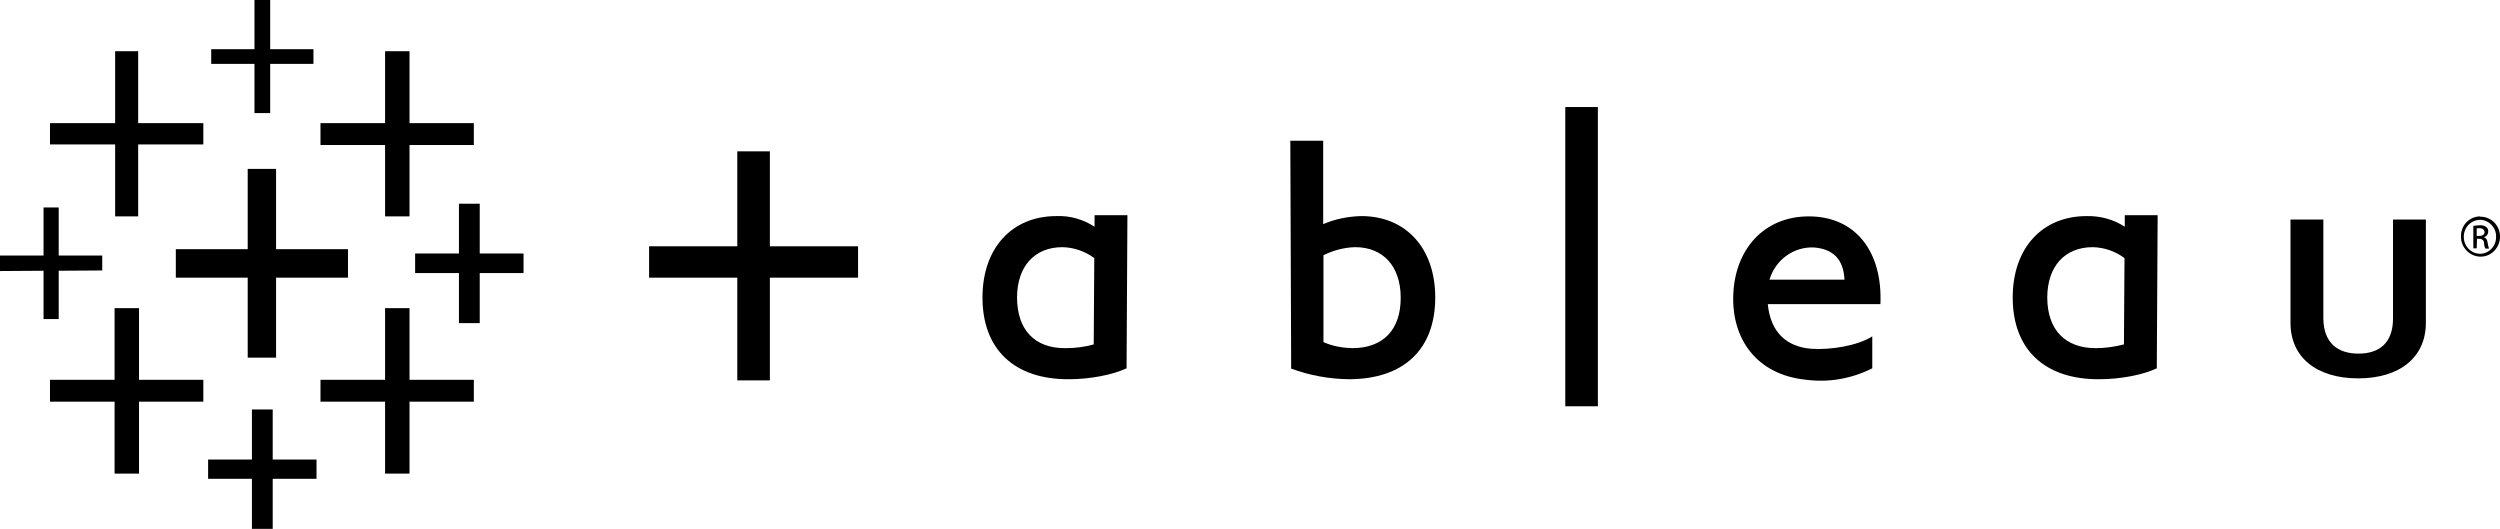
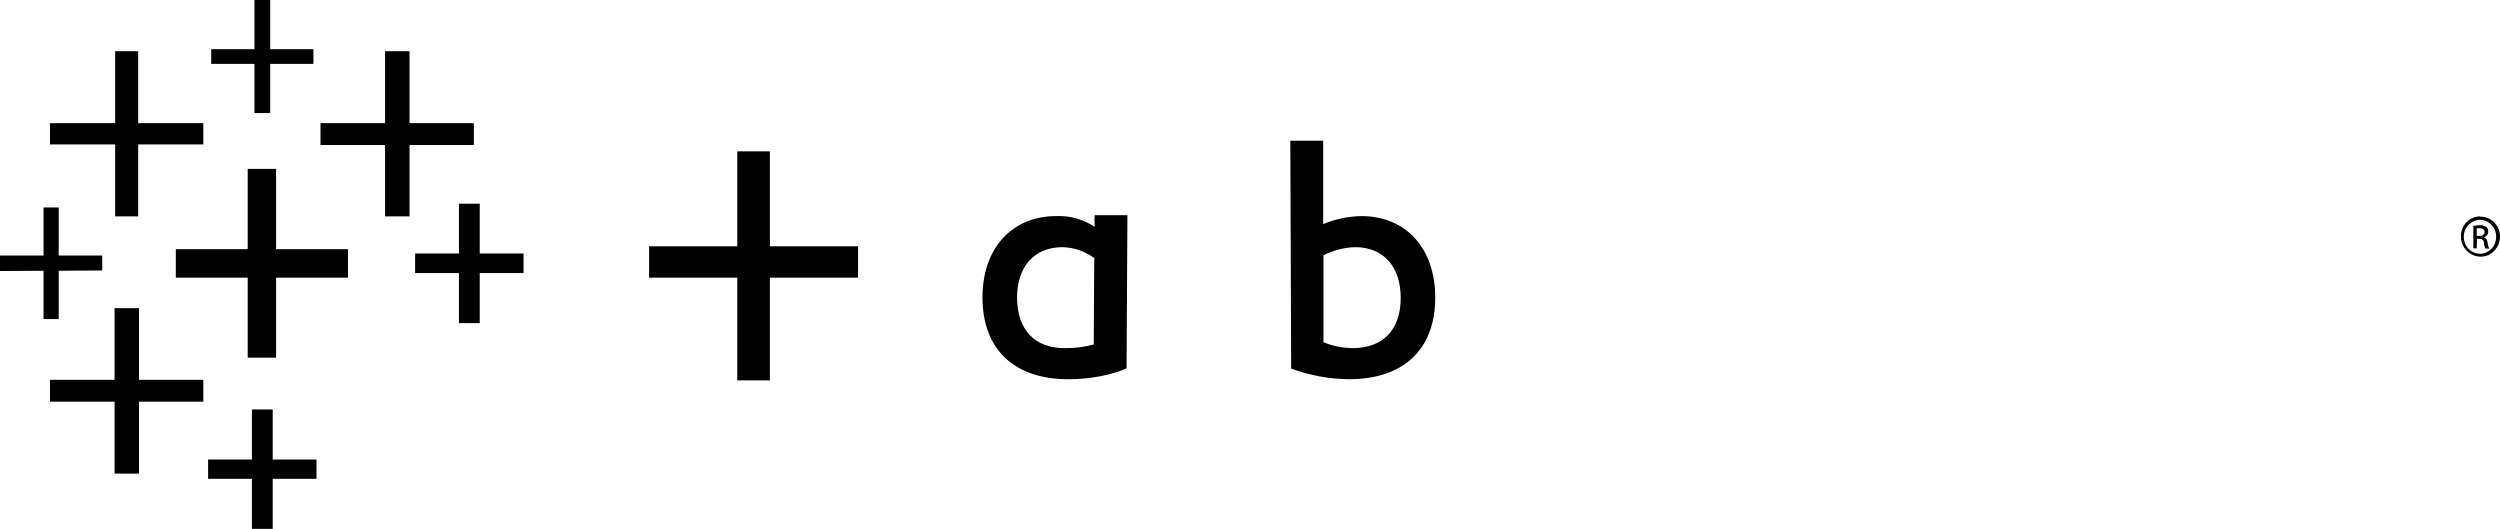
<svg xmlns="http://www.w3.org/2000/svg" width="156" height="33" viewBox="0 0 156 33" fill="none">
  <path d="M21.714 15.549H17.227V10.539H15.457V15.549H10.971V17.326H15.457V22.317H17.227V17.326H21.714V15.549Z" fill="black" />
  <path d="M12.688 23.7H8.675V19.229H7.15V23.7H3.119V25.064H7.15V29.553H8.675V25.064H12.688V23.7Z" fill="black" />
  <path d="M29.567 7.684H25.554V3.196H24.029V7.684H19.998V9.049H24.029V13.502H25.554V9.049H29.567V7.684Z" fill="black" />
  <path d="M19.751 28.673H17.017V25.549H15.72V28.673H12.986V29.876H15.72V33H17.017V29.876H19.751V28.673Z" fill="black" />
  <path d="M12.688 7.684H8.622V3.196H7.185V7.684H3.119V9.013H7.185V13.502H8.622V9.013H12.688V7.684Z" fill="black" />
  <path d="M32.669 15.818H29.935V12.712H28.638V15.818H25.904V17.039H28.638V20.163H29.935V17.039H32.669V15.818Z" fill="black" />
-   <path fill-rule="evenodd" clip-rule="evenodd" d="M29.567 23.7H25.554V19.229H24.029V23.7H19.998V25.064H24.029V29.553H25.554V25.064H29.567V23.7Z" fill="black" />
  <path d="M15.879 -3.05176e-05V3.07H13.18V3.986H15.879V7.056H16.86V3.986H19.559V3.07H16.86V-3.05176e-05H15.879Z" fill="black" />
  <path d="M6.38 15.944H3.663V12.945H2.717V15.944H0V16.913L2.717 16.895V19.911H3.663V16.895L6.38 16.877V15.944Z" fill="black" />
  <path fill-rule="evenodd" clip-rule="evenodd" d="M82.567 13.986C83.32 13.663 84.126 13.502 84.95 13.484C87.702 13.484 89.559 15.459 89.559 18.565C89.559 21.779 87.614 23.664 84.162 23.664C82.935 23.646 81.725 23.43 80.569 23L80.516 8.78H82.567V13.986ZM84.372 21.725C86.3 21.725 87.404 20.594 87.404 18.583C87.404 16.608 86.3 15.423 84.565 15.423C83.881 15.441 83.198 15.62 82.584 15.926V21.348C83.145 21.599 83.758 21.707 84.372 21.725Z" fill="black" />
-   <path d="M99.707 6.679H97.674V25.352H99.707V6.679Z" fill="black" />
-   <path fill-rule="evenodd" clip-rule="evenodd" d="M110.416 17.452H115.095C115.042 16.177 114.376 15.531 113.185 15.441C111.923 15.387 110.784 16.213 110.416 17.452ZM112.729 23.7C109.592 23.395 108.067 21.132 108.155 18.439C108.242 15.549 110.083 13.502 112.869 13.502C115.796 13.502 117.479 15.71 117.338 18.978H110.31C110.486 20.791 111.537 21.635 112.992 21.761C114.201 21.851 115.901 21.581 116.83 20.989V22.982C115.551 23.628 114.131 23.879 112.729 23.7Z" fill="black" />
-   <path fill-rule="evenodd" clip-rule="evenodd" d="M147.168 22.066C148.465 22.066 149.324 21.402 149.324 19.875V13.699H151.374V20.145C151.374 22.299 149.744 23.61 147.15 23.61C144.556 23.61 142.927 22.299 142.927 20.145V13.699H144.977V19.875C144.995 21.384 145.853 22.066 147.168 22.066Z" fill="black" />
  <path fill-rule="evenodd" clip-rule="evenodd" d="M66.706 23.664C63.27 23.682 61.307 21.779 61.307 18.565C61.307 15.459 63.165 13.484 65.917 13.484C66.758 13.448 67.582 13.681 68.3 14.148V13.43H70.351L70.298 22.982C69.422 23.395 68.002 23.664 66.706 23.664ZM66.495 21.725C67.091 21.725 67.687 21.653 68.248 21.491L68.283 16.105C67.704 15.674 67.003 15.441 66.302 15.423C64.567 15.423 63.463 16.608 63.463 18.583C63.481 20.594 64.567 21.743 66.495 21.725Z" fill="black" />
-   <path fill-rule="evenodd" clip-rule="evenodd" d="M130.991 23.664C127.556 23.682 125.593 21.779 125.593 18.565C125.593 15.459 127.451 13.484 130.203 13.484C131.044 13.466 131.868 13.681 132.586 14.148V13.43H134.637L134.584 22.982C133.725 23.395 132.306 23.664 130.991 23.664ZM130.781 21.725C131.377 21.725 131.973 21.635 132.534 21.491L132.569 16.105C131.99 15.674 131.307 15.441 130.588 15.423C128.853 15.423 127.749 16.608 127.749 18.583C127.766 20.594 128.871 21.725 130.781 21.725Z" fill="black" />
  <path d="M46.007 9.444H48.04V15.369H53.543V17.326H48.04V23.736H46.007V17.326H40.504V15.369H46.007V9.444Z" fill="black" />
  <path d="M154.774 13.52C155.458 13.52 156.001 14.076 156.001 14.758C156.001 15.459 155.458 16.015 154.792 16.015C154.126 16.015 153.565 15.459 153.565 14.777C153.565 14.777 153.565 14.777 153.565 14.758C153.547 14.076 154.073 13.52 154.739 13.502C154.739 13.52 154.757 13.52 154.774 13.52ZM154.774 13.717C154.196 13.717 153.74 14.184 153.74 14.777C153.74 15.369 154.196 15.836 154.774 15.836C155.318 15.818 155.756 15.369 155.756 14.794V14.777C155.773 14.22 155.335 13.735 154.774 13.717ZM154.546 15.495H154.336V14.094C154.459 14.076 154.599 14.058 154.722 14.058C154.862 14.04 155.02 14.076 155.142 14.166C155.23 14.238 155.282 14.346 155.265 14.453C155.265 14.615 155.16 14.758 155.002 14.794V14.812C155.125 14.83 155.195 14.938 155.23 15.153C155.247 15.279 155.265 15.387 155.318 15.513H155.09C155.037 15.405 155.002 15.279 155.002 15.153C155.002 15.01 154.879 14.902 154.739 14.902H154.564L154.546 15.495ZM154.546 14.723H154.704C154.879 14.723 155.037 14.651 155.037 14.489C155.037 14.364 154.949 14.238 154.704 14.238C154.652 14.238 154.599 14.238 154.546 14.256V14.723Z" fill="black" />
</svg>